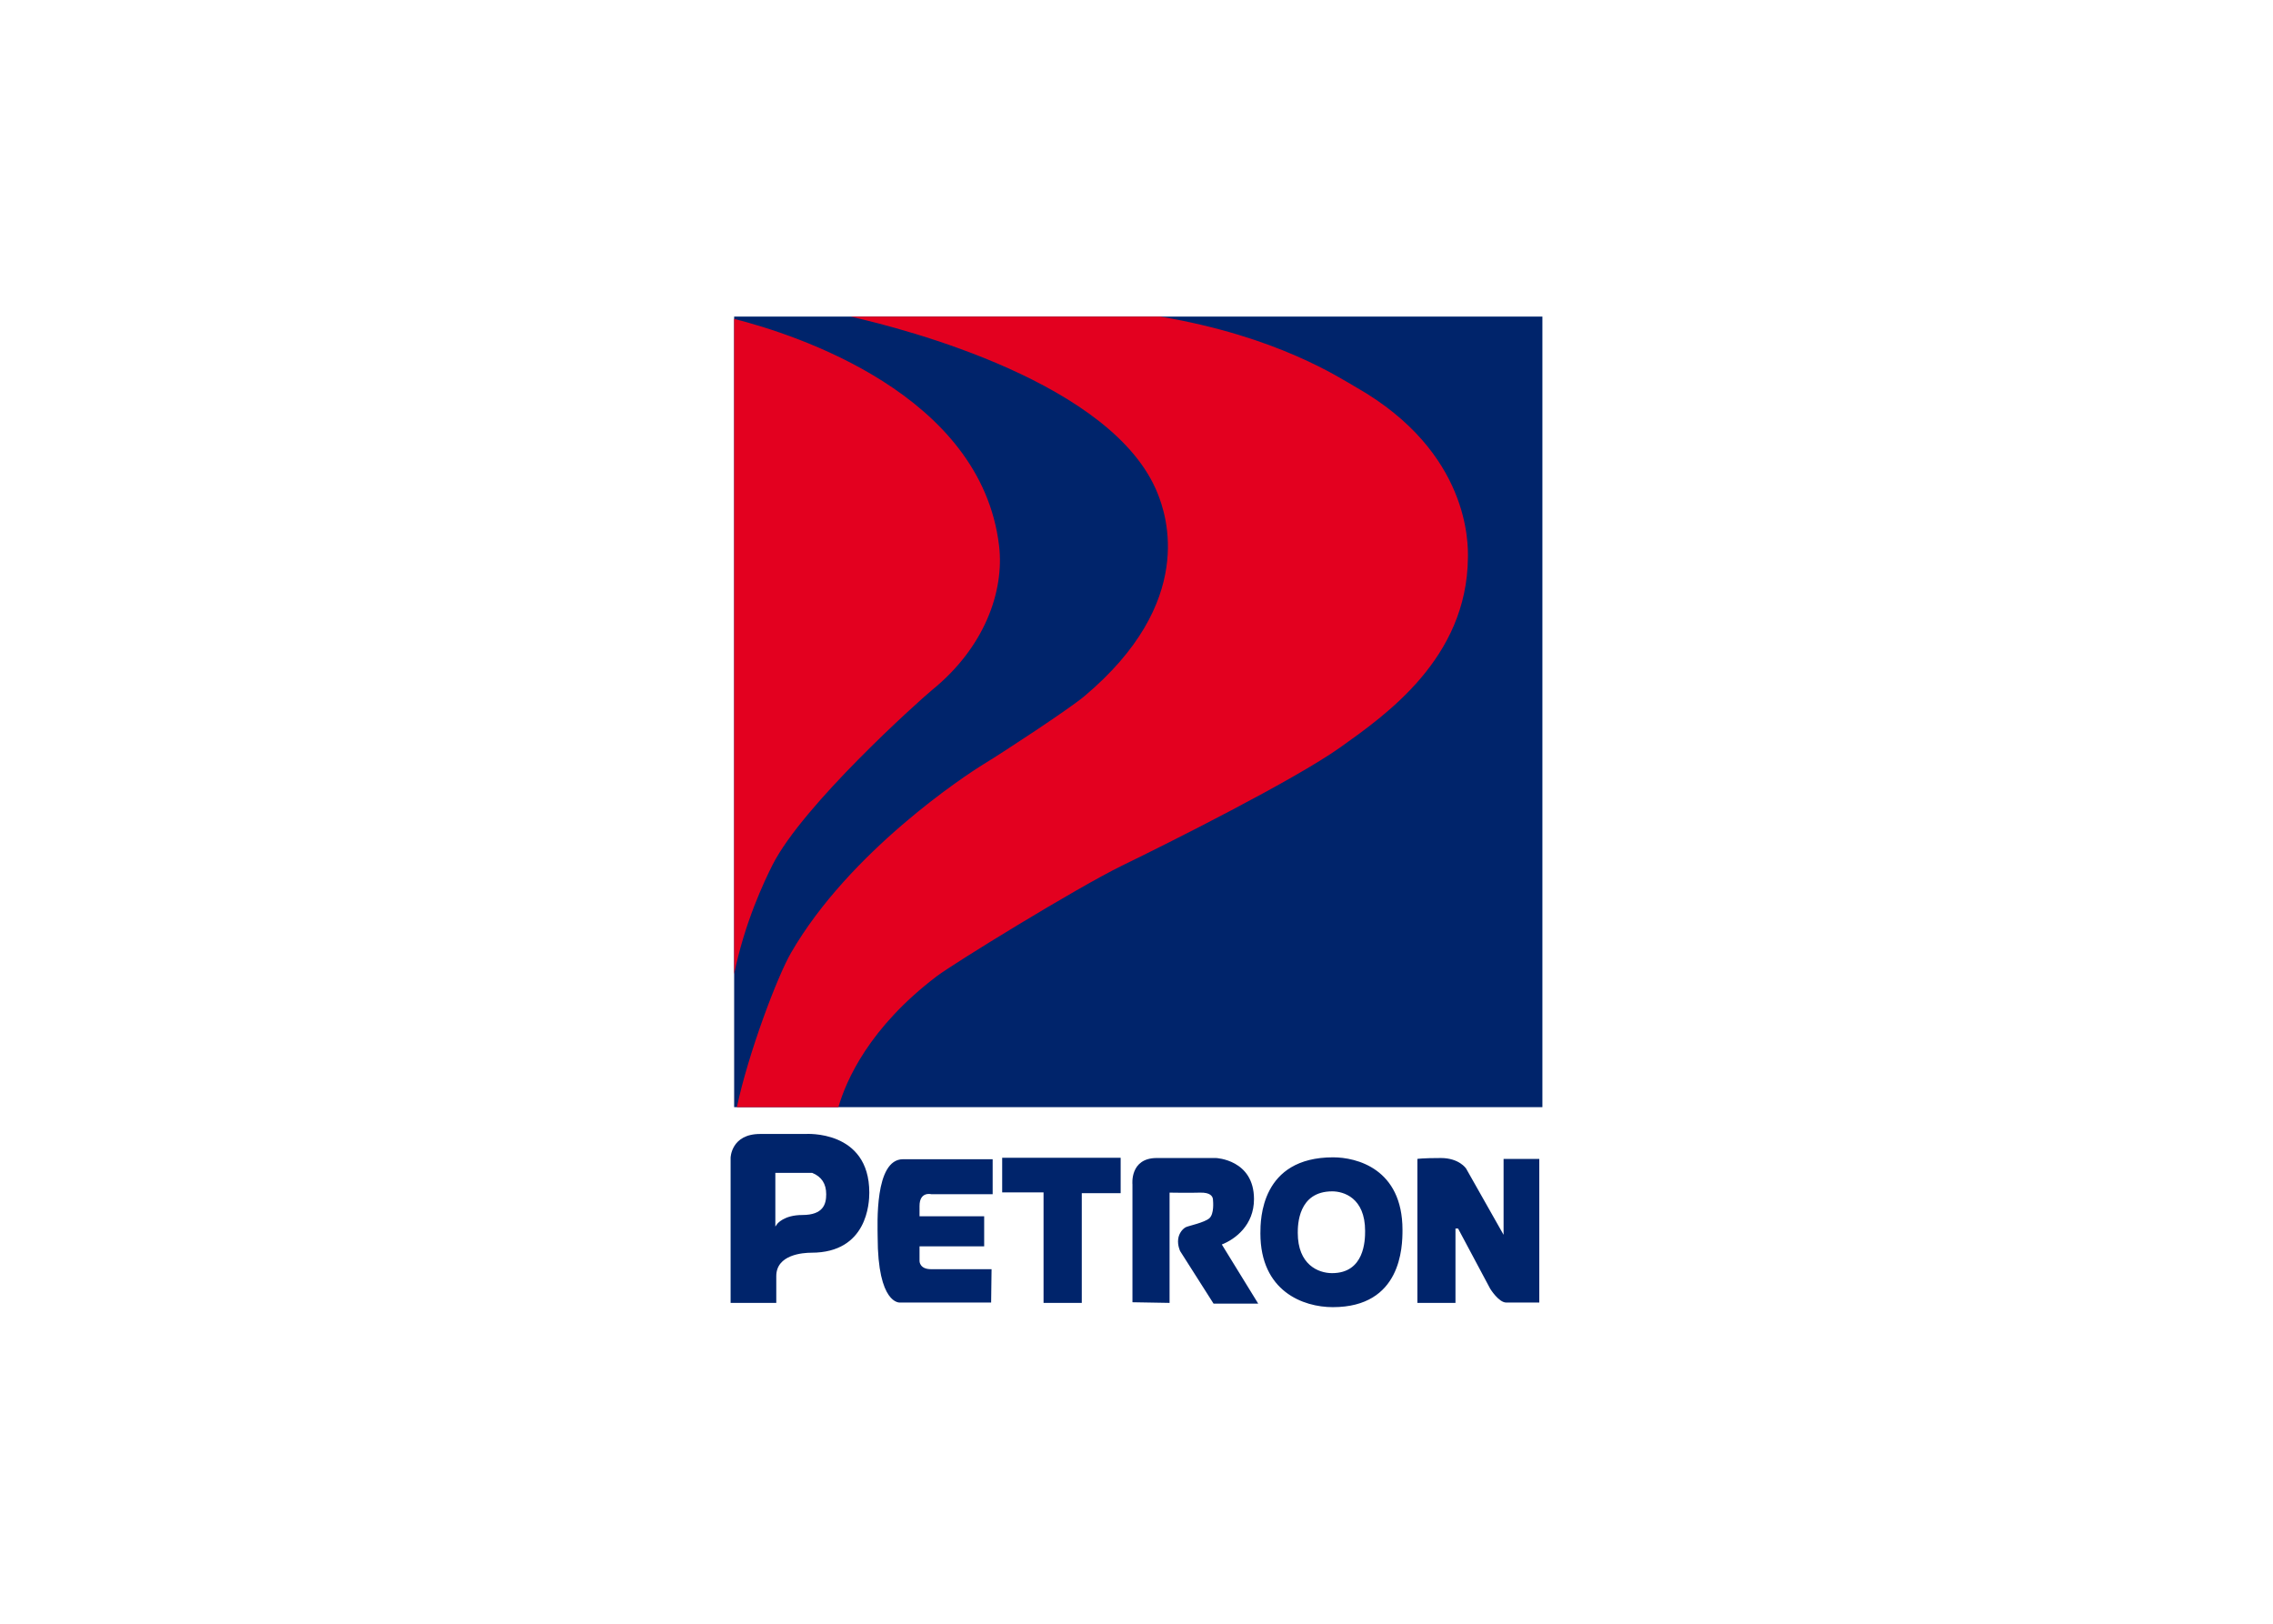
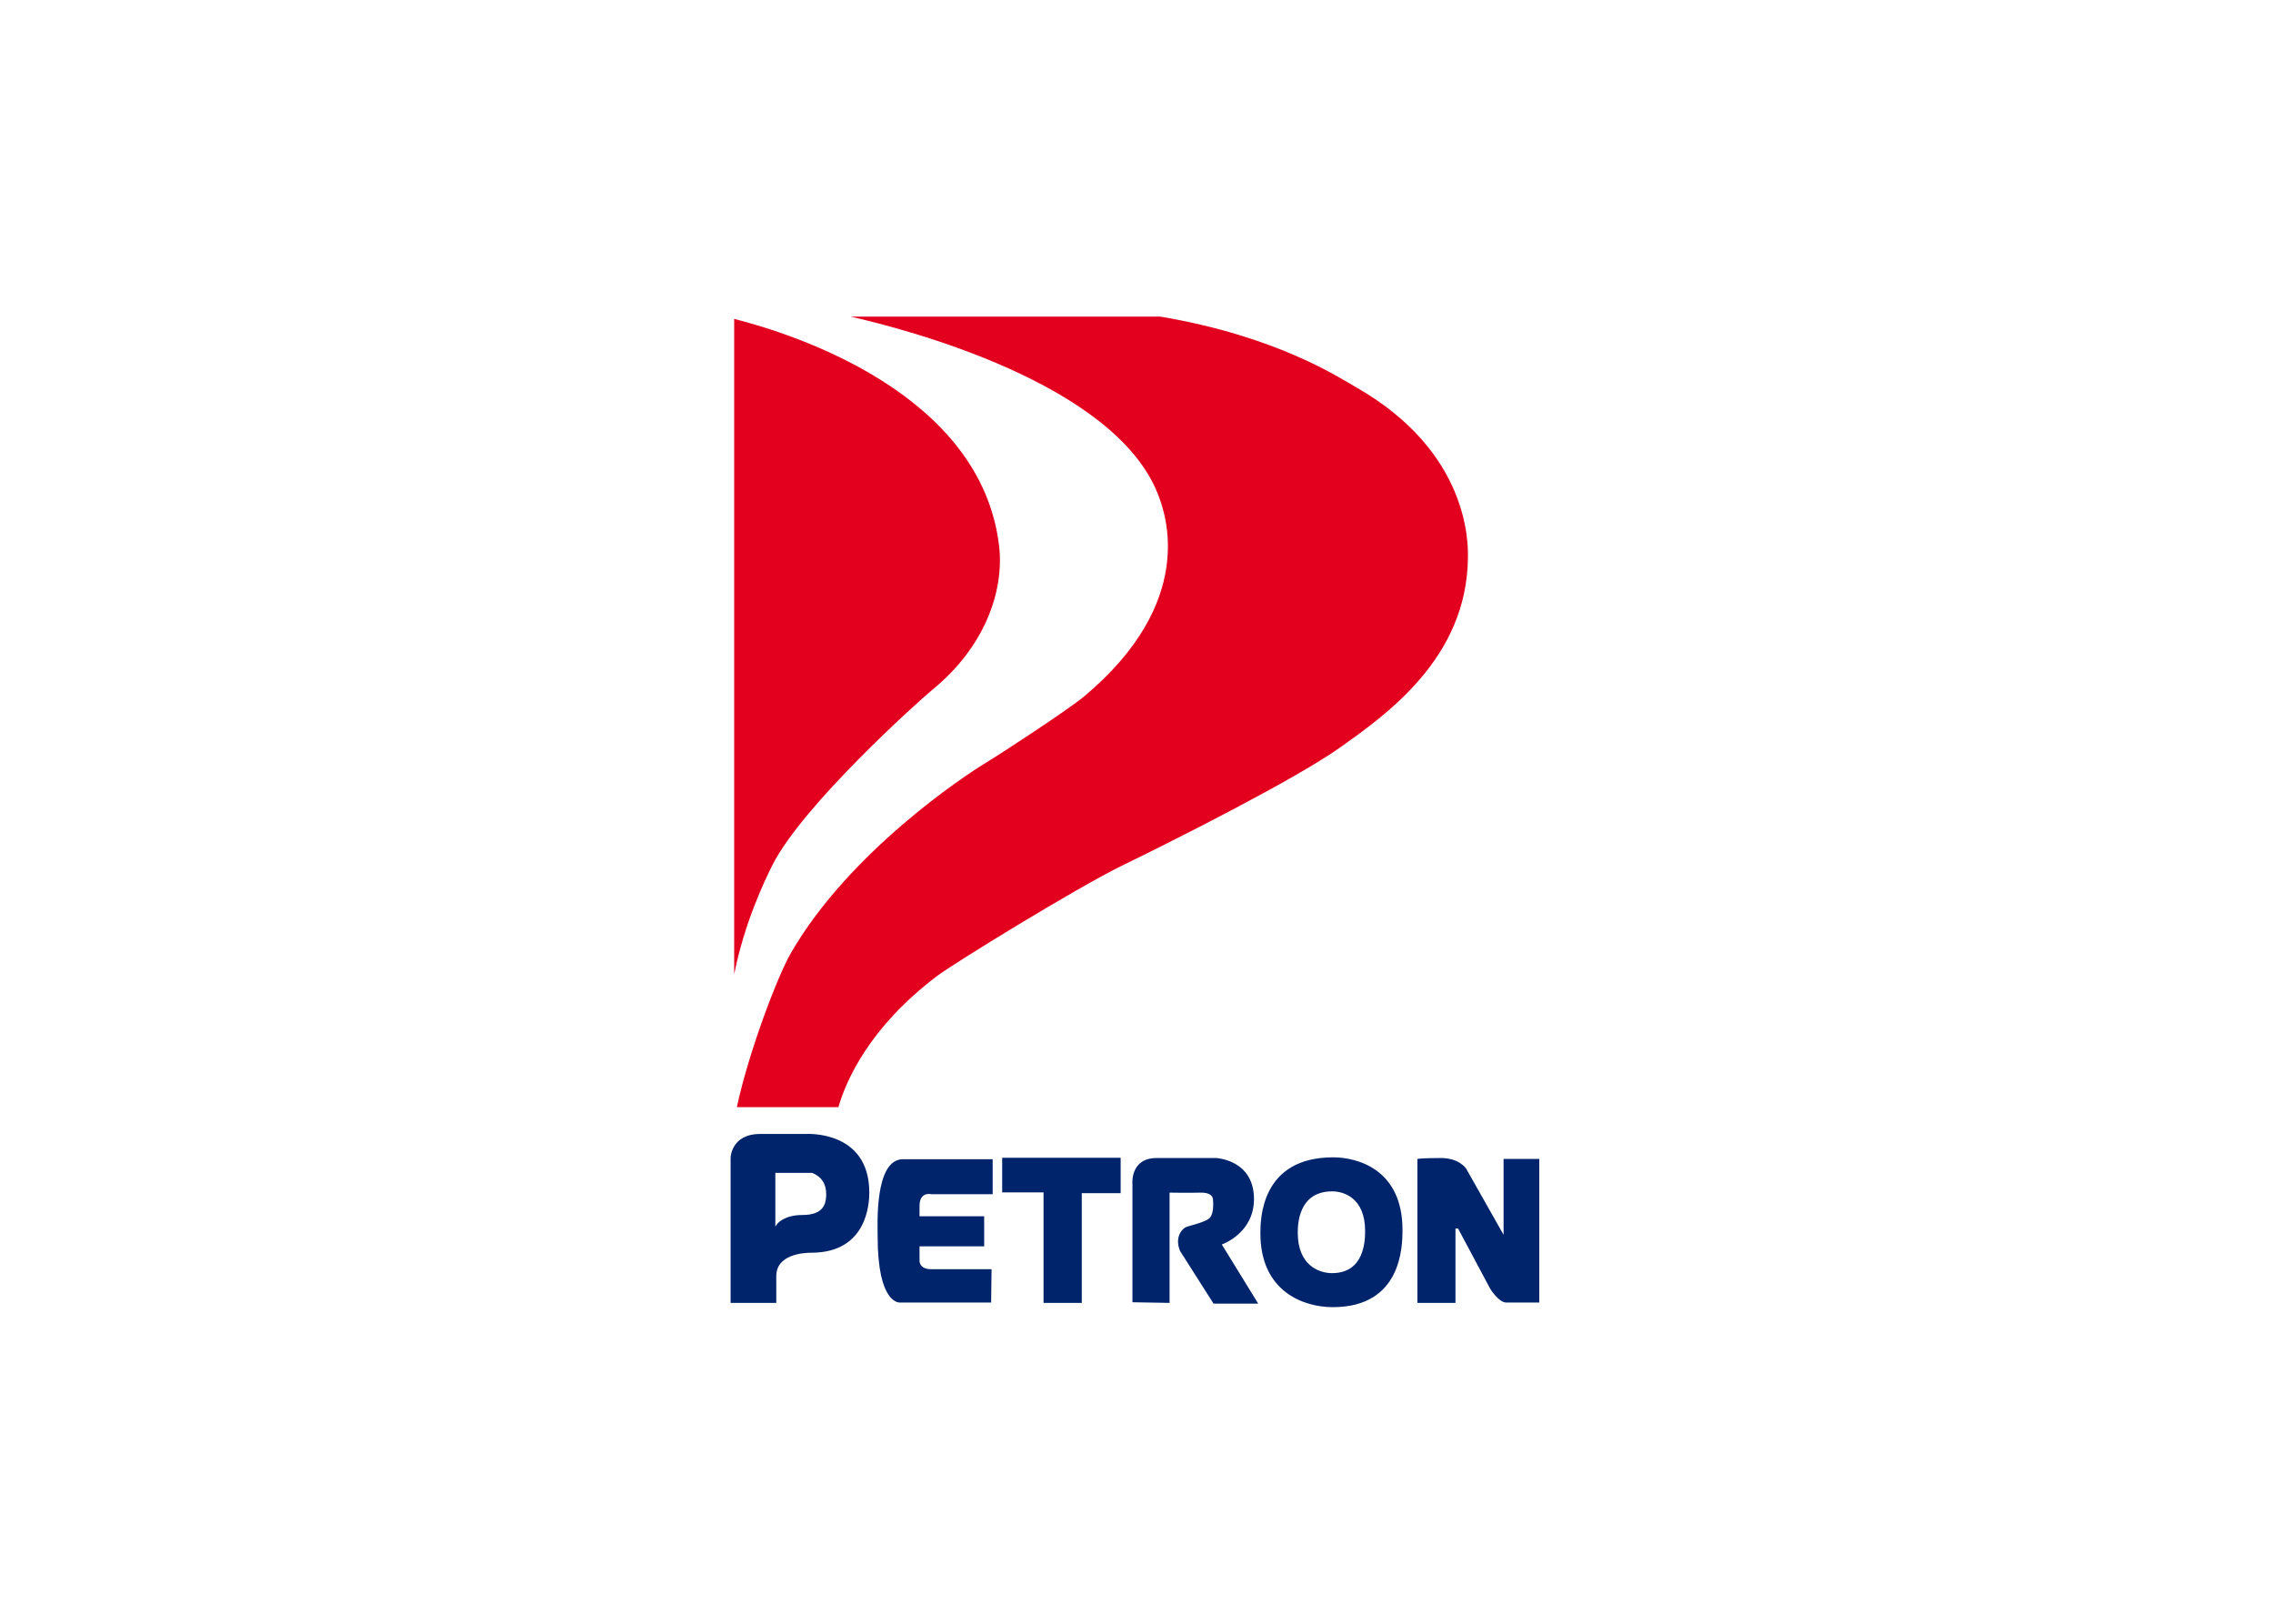
<svg xmlns="http://www.w3.org/2000/svg" clip-rule="evenodd" fill-rule="evenodd" stroke-linejoin="round" stroke-miterlimit="2" viewBox="0 0 560 400">
  <g fill-rule="nonzero">
-     <path d="m180.873 77.99h199.127v194.753h-199.127z" fill="#00246b" />
    <path d="m229.659 169.956c12.809-10.397 17.822-24.181 16.483-35.527-4.454-37.344-50.054-52.002-65.265-55.878v161.447c2.497-12.509 7.397-22.887 9.479-26.989 7.481-14.706 35.749-40.096 39.303-43.053zm104.485-74.531c-4.122-2.339-19.364-12.55-48.295-17.435h-76.311c13.696 3.1 64.858 16.362 75.694 43.624 2.079 5.221 9.631 26.694-18.167 49.971-3.887 3.222-19.753 13.637-24.598 16.584-4.804 2.921-33.116 21.607-47.533 46.466-3.418 5.852-10.57 24.81-13.394 38.107h25.017c1.905-6.582 7.569-19.585 24.183-32.213 3.984-3.053 34.193-21.641 45.694-27.287 11.484-5.567 42.459-21.101 53.703-29.083 11.24-8.013 31.282-21.93 31.516-46.767.045-3.223.55-25.95-27.509-41.967z" fill="#e3001f" />
    <path d="m308.947 295.406c0-9.773-9.379-10.136-9.379-10.136h-14.581c-6.688 0-5.983 6.501-5.983 6.501v29.03l9.143.16v-27.164s5.031.088 7.517 0c2.508-.062 3.08.886 3.169 1.609.066.731.31 3.63-.878 4.702-1.218 1.068-5.021 1.844-5.766 2.185-.7.324-1.755 1.432-1.924 2.978-.19 1.516.484 2.925.484 2.925l8.235 12.946h11.004l-8.966-14.568c3.328-1.303 7.925-4.777 7.925-11.168zm-62.04-1.671h10.193v27.226h9.419v-27.022h9.578v-8.722h-29.19zm-30.679 10.921c0 16.771 5.478 16.217 5.478 16.217h22.48l.106-8.216h-14.931c-2.815 0-2.815-1.973-2.815-1.973v-3.661h15.925v-7.397h-15.925v-2.531c0-3.669 2.908-2.907 2.908-2.907h15.108v-8.62h-22.084c-7.087 0-6.25 16.261-6.25 19.088zm154.21-19.167v18.694l-9.24-16.332s-1.698-2.579-6.201-2.579c-4.56 0-5.793.217-5.793.217v35.474h9.383v-18.322h.642l7.912 14.829s2.092 3.404 3.953 3.404h8.142v-35.385zm-41.985-.388c-17.822 0-17.928 15.29-17.928 18.725 0 14.302 10.566 18.184 17.839 18.184 16.89 0 17.169-14.807 17.169-19.035 0-15.122-11.39-17.874-17.08-17.874zm-.266 28.529c-3.449 0-8.453-2.119-8.453-9.928 0-1.875.049-10.22 8.497-10.22 2.694 0 8.093 1.502 8.093 9.759 0 2.305-.133 10.389-8.137 10.389zm-129.759-34.283h-11.155c-7.162 0-7.273 5.863-7.273 5.863v35.753h11.253v-6.599c0-5.314 6.586-5.766 8.656-5.766 13.788 0 14.262-12.268 14.262-14.803 0-15.578-15.743-14.448-15.743-14.448zm-.757 19.962c-4.601 0-6.21 2.22-6.223 2.242l-.426.607v-13.221h9.09c2.314.931 3.44 2.695 3.44 5.253 0 2.384-.67 5.119-5.881 5.119z" fill="#00246b" />
  </g>
</svg>